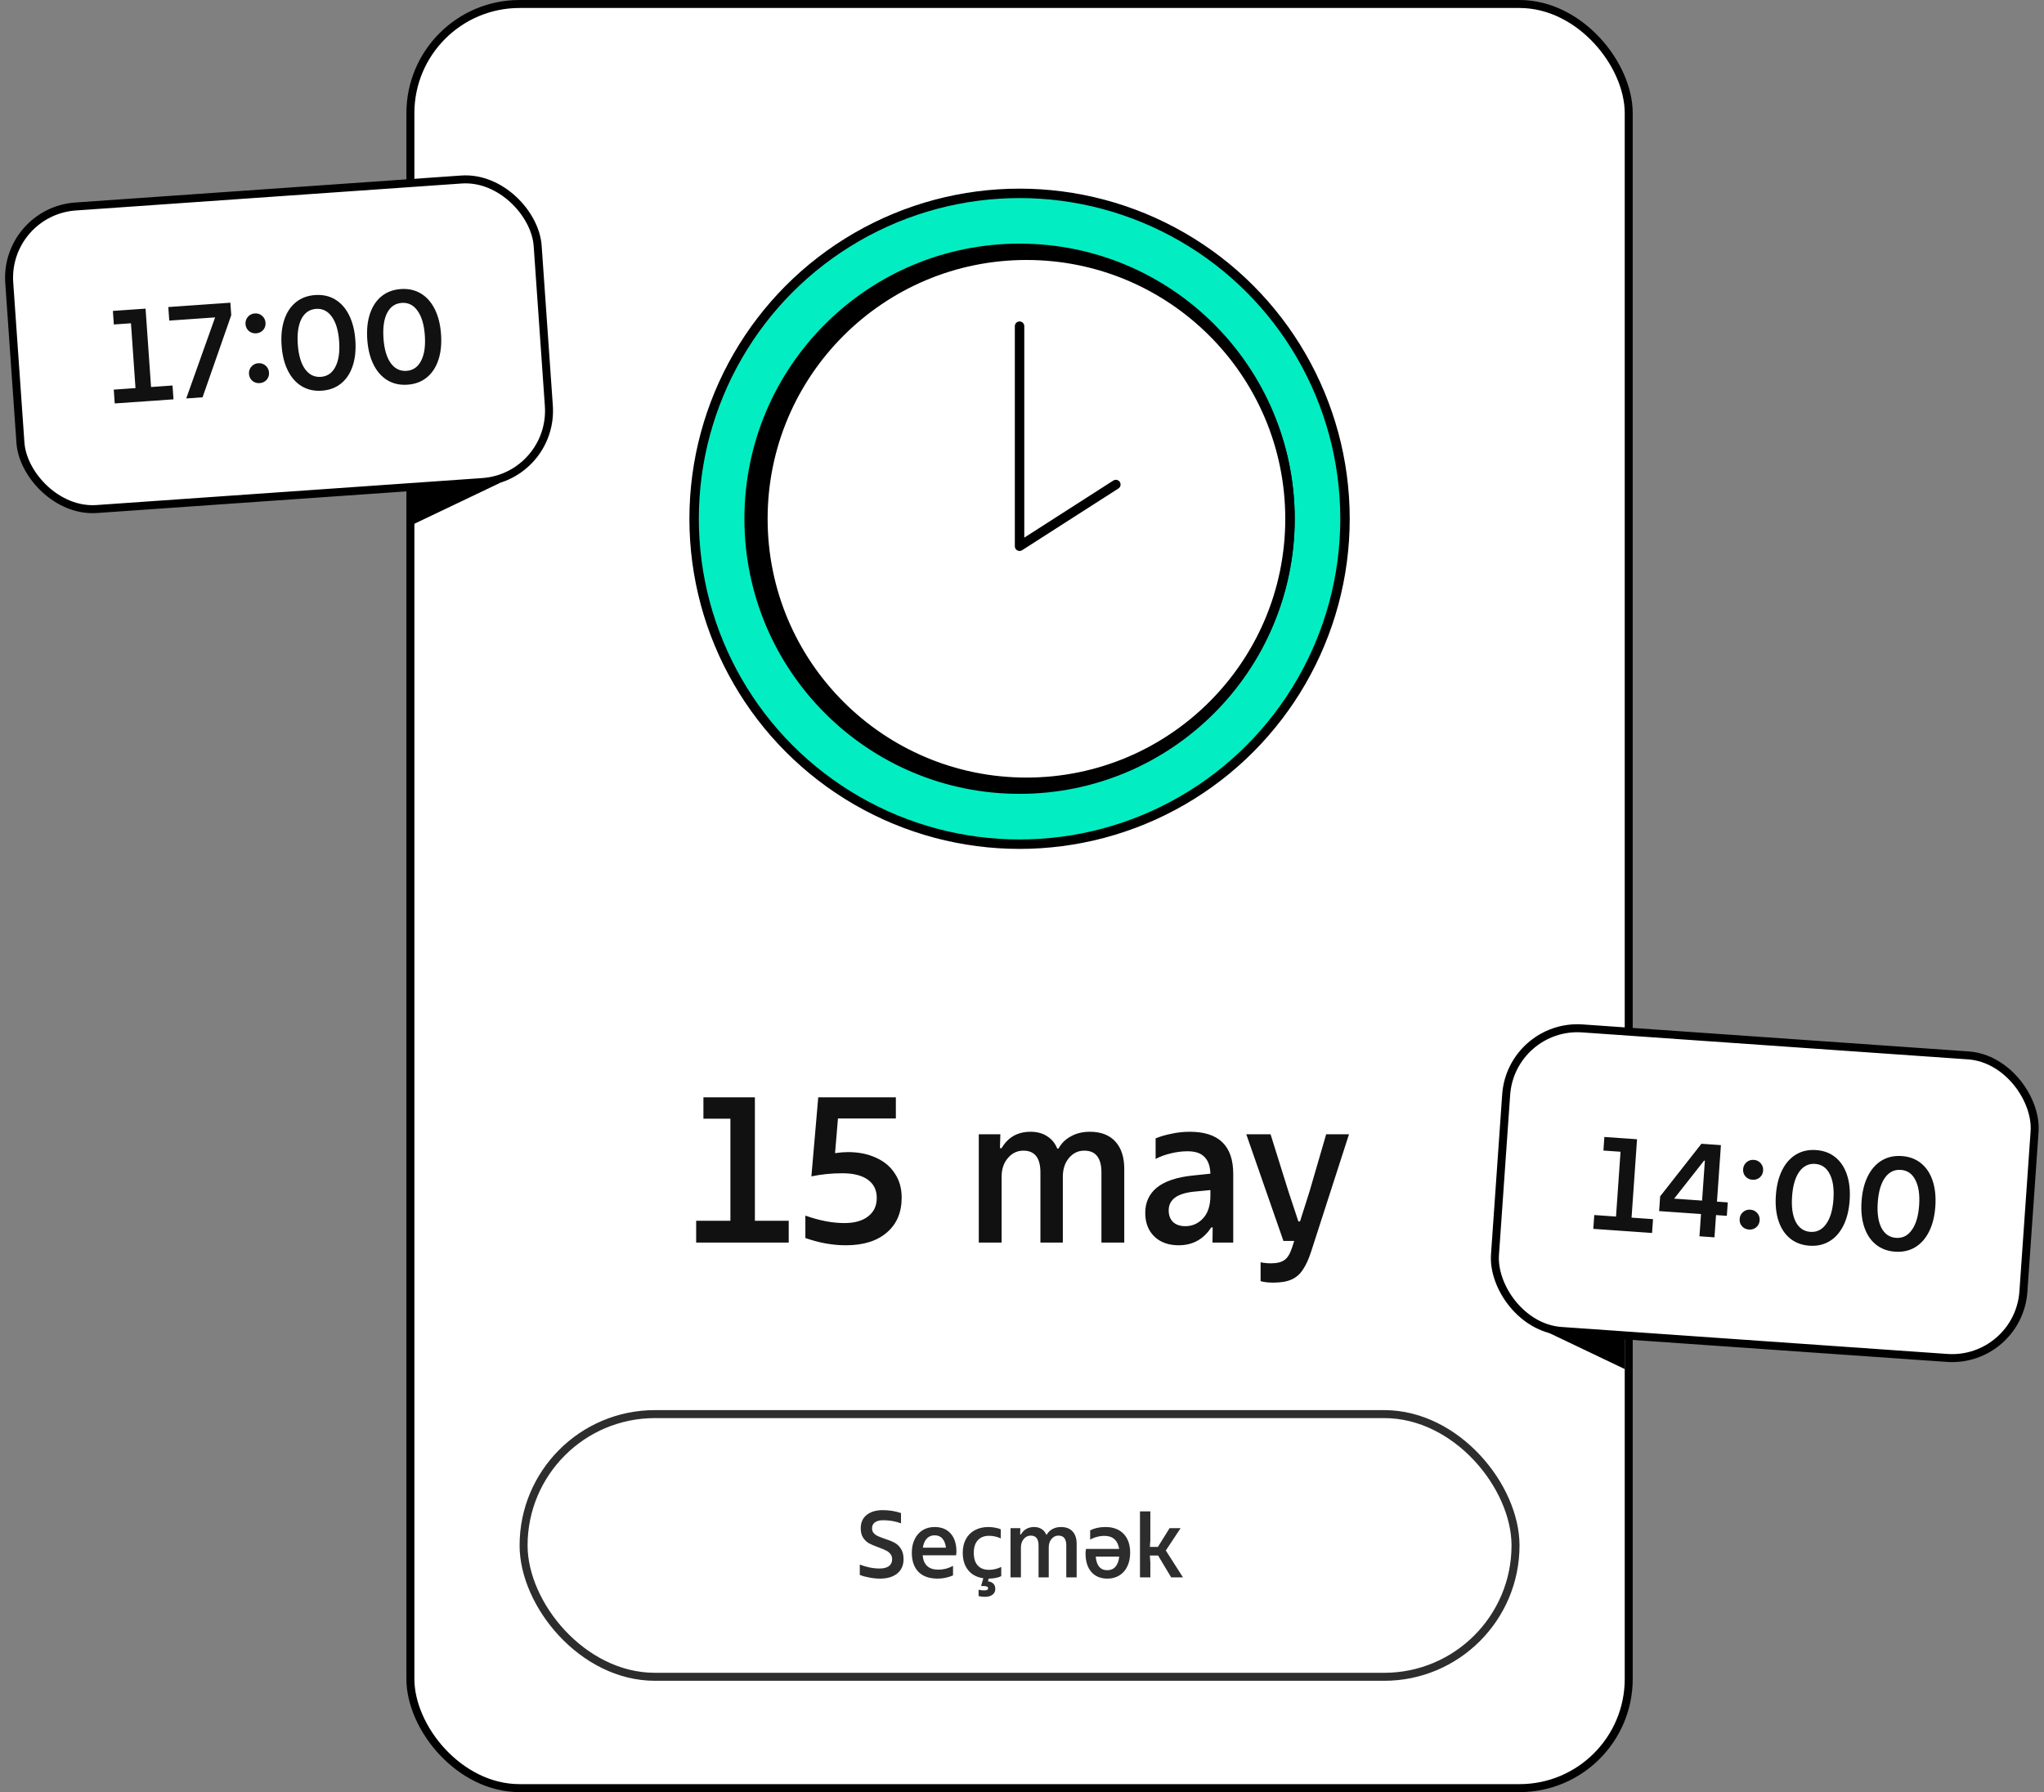
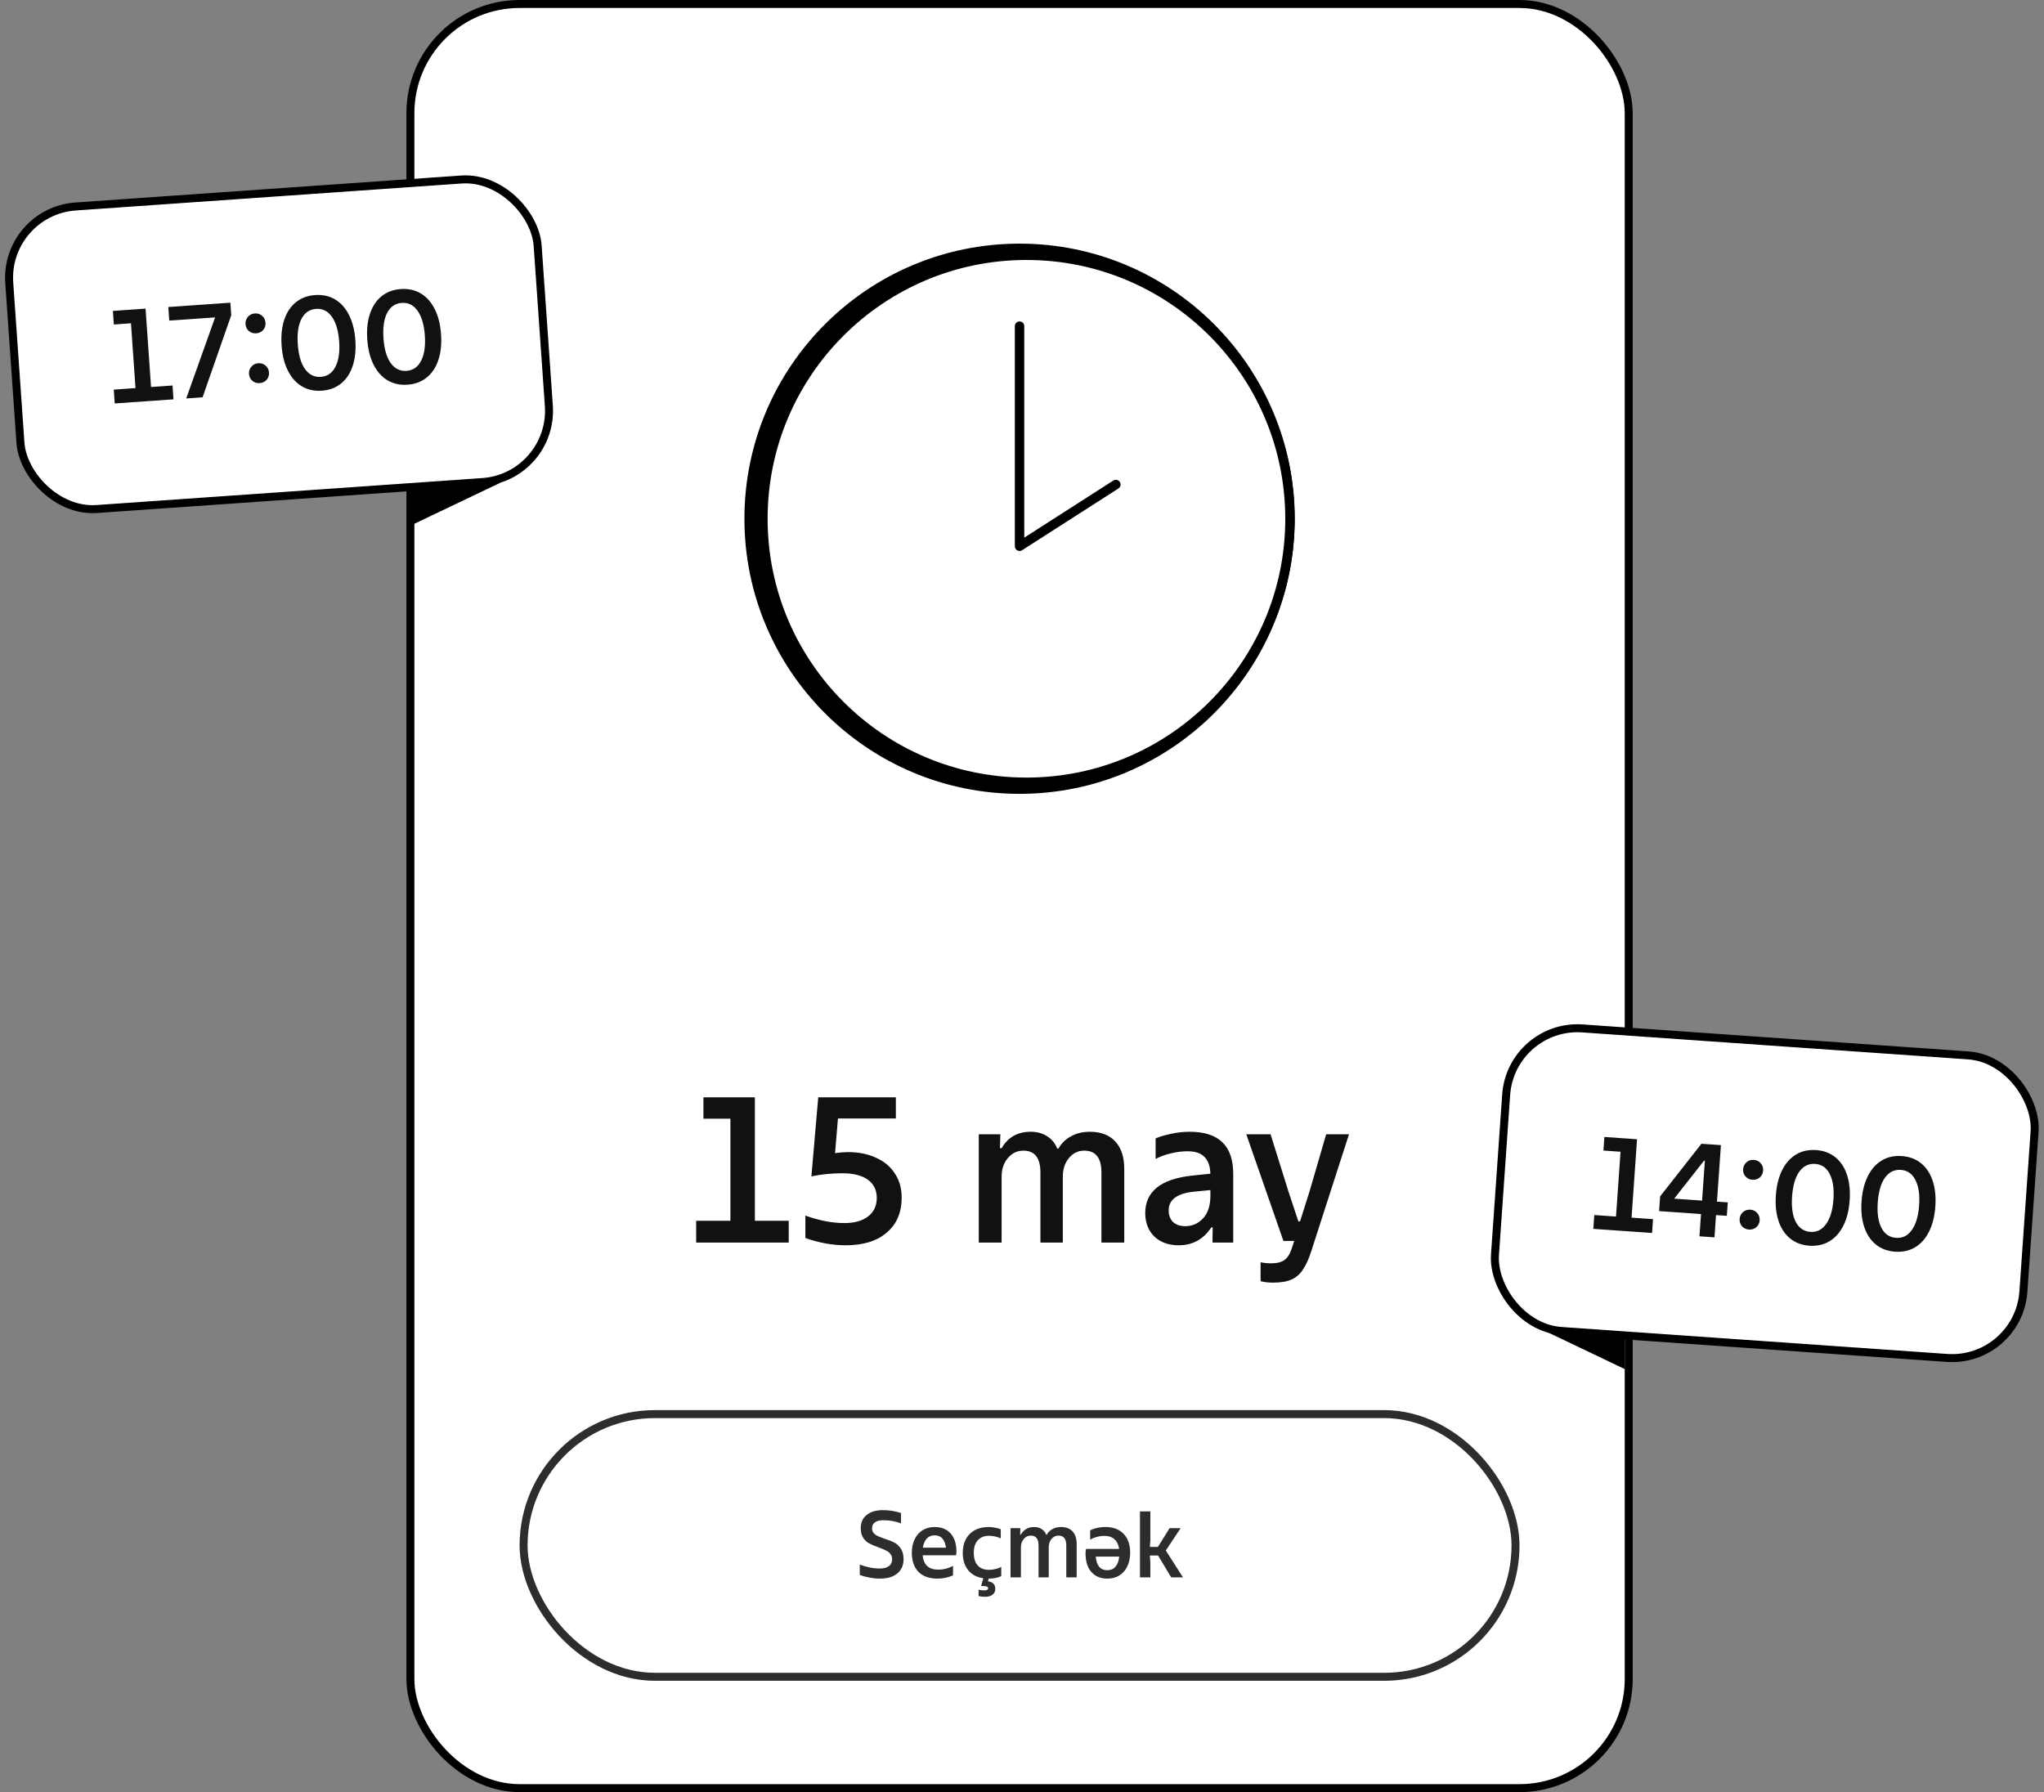
<svg xmlns="http://www.w3.org/2000/svg" width="512" height="449" viewBox="0 0 512 449" fill="none">
  <rect x="0" y="0" width="512" height="449" fill="#808080" stroke="none" />
  <rect x="102.799" y="1" width="305.178" height="446.952" rx="27.355" fill="white" />
  <rect x="102.799" y="1" width="305.178" height="446.952" rx="27.355" stroke="black" stroke-width="2" />
-   <circle cx="255.39" cy="129.96" r="81.52" fill="#03EDC3" stroke="black" stroke-width="2.363" />
  <circle cx="255.388" cy="129.952" r="67.737" fill="black" stroke="black" stroke-width="2.363" />
  <circle cx="257.113" cy="129.96" r="66.014" fill="white" stroke="black" stroke-width="2.363" />
  <path d="M255.389 81.709L255.389 136.844L279.51 121.379" stroke="black" stroke-width="2.363" stroke-linecap="round" stroke-linejoin="round" />
  <rect x="131.154" y="354.254" width="248.468" height="65.806" rx="32.903" stroke="#2D2D2D" stroke-width="2" />
  <path d="M220.425 395.465C219.574 395.465 218.7 395.378 217.802 395.205C216.904 395.047 216.093 394.827 215.368 394.543V391.944C216.093 392.228 216.88 392.464 217.731 392.653C218.598 392.842 219.464 392.936 220.33 392.936C221.339 392.936 222.11 392.739 222.646 392.346C223.197 391.936 223.473 391.361 223.473 390.621C223.473 390.069 223.323 389.62 223.024 389.274C222.74 388.912 222.378 388.628 221.937 388.423C221.512 388.203 220.913 387.951 220.141 387.667C219.18 387.321 218.393 386.99 217.778 386.675C217.18 386.36 216.668 385.895 216.243 385.281C215.817 384.65 215.605 383.839 215.605 382.847C215.605 381.413 216.101 380.303 217.093 379.515C218.086 378.712 219.432 378.31 221.134 378.31C222.74 378.31 224.261 378.554 225.694 379.043V381.618C224.308 381.098 222.811 380.838 221.205 380.838C220.338 380.838 219.661 381.012 219.173 381.358C218.684 381.705 218.44 382.201 218.44 382.847C218.44 383.335 218.574 383.737 218.842 384.052C219.125 384.367 219.472 384.619 219.881 384.808C220.291 384.997 220.858 385.218 221.583 385.47C222.575 385.785 223.386 386.108 224.016 386.438C224.662 386.769 225.206 387.273 225.647 387.951C226.104 388.612 226.332 389.502 226.332 390.621C226.332 392.133 225.804 393.322 224.749 394.189C223.694 395.039 222.252 395.465 220.425 395.465ZM239.575 388.707C239.575 388.975 239.543 389.282 239.48 389.628H231.115C231.336 392.023 232.643 393.22 235.038 393.22C236.345 393.22 237.574 392.905 238.724 392.275V394.661C237.479 395.197 236.188 395.465 234.849 395.465C232.769 395.465 231.17 394.898 230.052 393.763C228.949 392.613 228.398 391.022 228.398 388.99C228.398 387.714 228.634 386.588 229.107 385.611C229.579 384.635 230.241 383.879 231.092 383.343C231.958 382.807 232.966 382.54 234.116 382.54C235.833 382.54 237.172 383.083 238.133 384.17C239.094 385.257 239.575 386.769 239.575 388.707ZM234.116 384.619C233.313 384.619 232.659 384.887 232.155 385.422C231.651 385.958 231.32 386.722 231.163 387.714H236.952C236.826 386.722 236.526 385.958 236.054 385.422C235.581 384.887 234.935 384.619 234.116 384.619ZM250.799 394.85C250.437 395.039 249.972 395.189 249.405 395.299C248.854 395.41 248.279 395.465 247.68 395.465L247.468 396.15C248.003 396.197 248.444 396.378 248.791 396.693C249.137 397.008 249.311 397.457 249.311 398.04C249.311 398.655 249.082 399.135 248.625 399.482C248.169 399.844 247.546 400.025 246.759 400.025C246.113 400.025 245.569 399.962 245.128 399.836V398.253C245.569 398.363 246.066 398.418 246.617 398.418C246.9 398.418 247.121 398.371 247.279 398.277C247.436 398.182 247.515 398.048 247.515 397.875C247.515 397.513 247.153 397.331 246.428 397.331H245.79V397.19L246.31 395.37C244.671 395.134 243.403 394.457 242.505 393.338C241.608 392.22 241.159 390.77 241.159 388.99C241.159 387.683 241.419 386.549 241.938 385.588C242.458 384.611 243.199 383.863 244.159 383.343C245.136 382.807 246.286 382.54 247.609 382.54C248.161 382.54 248.712 382.595 249.263 382.705C249.815 382.8 250.287 382.933 250.681 383.107V385.399C250.319 385.21 249.87 385.052 249.334 384.926C248.799 384.8 248.271 384.737 247.751 384.737C246.554 384.737 245.617 385.107 244.939 385.848C244.262 386.572 243.923 387.62 243.923 388.99C243.923 390.392 244.254 391.456 244.916 392.18C245.577 392.905 246.522 393.267 247.751 393.267C248.318 393.267 248.87 393.196 249.405 393.055C249.956 392.913 250.421 392.739 250.799 392.535V394.85ZM253.129 395.158V382.823H255.587L255.539 384.406H255.728C256.453 383.162 257.556 382.54 259.037 382.54C259.777 382.54 260.407 382.713 260.927 383.059C261.447 383.39 261.825 383.855 262.061 384.454H262.203C262.534 383.855 263.006 383.39 263.621 383.059C264.235 382.713 264.952 382.54 265.771 382.54C267.031 382.54 268 382.91 268.677 383.65C269.355 384.391 269.693 385.43 269.693 386.769V395.158H267.094V387.171C267.094 386.336 266.929 385.714 266.598 385.304C266.283 384.895 265.794 384.69 265.133 384.69C264.44 384.69 263.857 384.973 263.384 385.541C262.927 386.092 262.699 386.801 262.699 387.667V395.158H260.147V387.171C260.147 385.517 259.501 384.69 258.21 384.69C257.501 384.69 256.91 384.973 256.437 385.541C255.965 386.092 255.728 386.801 255.728 387.667V395.158H253.129ZM276.902 382.54C278.855 382.54 280.375 383.115 281.462 384.265C282.549 385.399 283.093 386.974 283.093 388.99C283.093 390.282 282.856 391.416 282.384 392.393C281.927 393.37 281.265 394.126 280.399 394.661C279.548 395.197 278.548 395.465 277.398 395.465C275.681 395.465 274.334 394.905 273.358 393.787C272.397 392.669 271.916 391.117 271.916 389.132C271.916 388.864 271.956 388.494 272.034 388.022H280.328C280.171 386.966 279.785 386.163 279.17 385.611C278.556 385.044 277.713 384.761 276.642 384.761C275.996 384.761 275.366 384.847 274.752 385.021C274.137 385.178 273.578 385.407 273.074 385.706V383.367C274.177 382.815 275.453 382.54 276.902 382.54ZM277.375 393.362C278.225 393.362 278.903 393.07 279.407 392.487C279.926 391.889 280.242 391.046 280.352 389.959H274.468C274.673 392.228 275.642 393.362 277.375 393.362ZM295.735 382.823L292.025 388.423L296.326 395.158H293.372L290.088 389.676H288.032L288.15 391.519V395.158H285.551V378.617H288.15V385.848L288.032 387.525H290.041L292.971 382.823H295.735Z" fill="#2D2D2D" />
  <path d="M197.566 311.282H174.381V305.824H182.958V280.248H176.2V274.894H189.092V305.824H197.566V311.282ZM212.395 288.617C215.064 288.617 217.403 289.085 219.413 290.021C221.458 290.922 223.035 292.239 224.144 293.972C225.287 295.67 225.859 297.68 225.859 300.002C225.859 303.745 224.611 306.673 222.116 308.787C219.656 310.901 216.242 311.958 211.875 311.958C208.548 311.958 205.169 311.352 201.738 310.139V304.525C205.239 305.772 208.496 306.396 211.511 306.396C214.041 306.396 216.017 305.841 217.438 304.732C218.893 303.623 219.621 302.081 219.621 300.106C219.621 298.13 218.876 296.606 217.386 295.531C215.895 294.457 213.764 293.92 210.992 293.92C208.288 293.92 205.707 294.18 203.246 294.7L204.961 274.894H224.403V280.196H209.9L209.172 288.877C210.385 288.704 211.459 288.617 212.395 288.617ZM245.175 311.282V284.147H250.581L250.477 287.63H250.893C252.487 284.892 254.913 283.523 258.171 283.523C259.8 283.523 261.186 283.904 262.329 284.667C263.473 285.394 264.305 286.417 264.825 287.734H265.137C265.864 286.417 266.904 285.394 268.256 284.667C269.607 283.904 271.184 283.523 272.986 283.523C275.759 283.523 277.89 284.337 279.38 285.966C280.87 287.595 281.615 289.882 281.615 292.828V311.282H275.897V293.712C275.897 291.875 275.533 290.506 274.806 289.605C274.112 288.704 273.038 288.254 271.583 288.254C270.058 288.254 268.775 288.877 267.736 290.125C266.731 291.338 266.228 292.897 266.228 294.804V311.282H260.614V293.712C260.614 290.073 259.193 288.254 256.351 288.254C254.792 288.254 253.492 288.877 252.452 290.125C251.413 291.338 250.893 292.897 250.893 294.804V311.282H245.175ZM298.046 283.523C305.289 283.523 308.911 287.041 308.911 294.076V311.282H303.713L303.765 307.488H303.401C301.46 310.468 298.74 311.958 295.239 311.958C292.709 311.958 290.682 311.23 289.157 309.775C287.632 308.285 286.87 306.309 286.87 303.849C286.87 301.215 287.84 299.101 289.781 297.507C291.756 295.912 294.737 294.907 298.722 294.492L303.193 294.024C303.123 292.118 302.621 290.714 301.685 289.813C300.784 288.877 299.381 288.409 297.475 288.409C296.123 288.409 294.737 288.583 293.316 288.929C291.93 289.241 290.647 289.709 289.469 290.333V285.186C290.509 284.736 291.791 284.355 293.316 284.043C294.841 283.696 296.418 283.523 298.046 283.523ZM296.903 307.176C298.636 307.176 300.108 306.535 301.321 305.252C302.569 303.935 303.193 302.012 303.193 299.482V298.13L298.93 298.546C294.806 298.997 292.744 300.556 292.744 303.225C292.744 304.438 293.108 305.408 293.836 306.136C294.598 306.829 295.62 307.176 296.903 307.176ZM332.193 284.147H337.911L328.45 313.466C327.826 315.406 327.133 316.931 326.37 318.04C325.643 319.184 324.69 320.016 323.511 320.536C322.368 321.055 320.843 321.315 318.937 321.315C317.724 321.315 316.667 321.194 315.766 320.951V316.221C316.632 316.394 317.498 316.481 318.365 316.481C319.855 316.481 320.981 316.204 321.744 315.649C322.506 315.129 323.13 314.124 323.615 312.634L324.187 310.867H321.484L312.179 284.147H318.261L322.731 298.442L325.227 305.98H325.643L328.034 298.442L332.193 284.147Z" fill="#111111" />
  <path d="M102.168 131.986L125.313 120.942L102.168 122.106L102.168 131.986Z" fill="black" />
  <path d="M406.989 342.973L383.845 331.929L406.989 333.093L406.989 342.973Z" fill="black" />
  <rect x="378.527" y="256.384" width="132.686" height="75.976" rx="17.903" transform="rotate(4 378.527 256.384)" fill="white" />
  <rect x="378.527" y="256.384" width="132.686" height="75.976" rx="17.903" transform="rotate(4 378.527 256.384)" stroke="black" stroke-width="2" />
  <path d="M413.823 308.877L399.105 307.848L399.348 304.383L404.793 304.764L405.928 288.528L401.638 288.228L401.876 284.829L410.06 285.401L408.687 305.036L414.066 305.412L413.823 308.877ZM430.082 301.028L432.788 301.217L432.553 304.583L429.847 304.394L429.457 309.971L425.695 309.708L426.085 304.131L415.591 303.397L415.849 299.701L426.188 286.529L431.072 286.871L430.082 301.028ZM427.052 290.768L426.854 290.754L419.357 300.278L426.353 300.767L427.052 290.768ZM438.965 295.547C438.261 295.498 437.683 295.225 437.232 294.729C436.781 294.212 436.581 293.601 436.63 292.897C436.679 292.193 436.963 291.616 437.481 291.165C437.999 290.715 438.61 290.515 439.314 290.564C440.018 290.613 440.595 290.897 441.045 291.415C441.495 291.933 441.696 292.543 441.646 293.247C441.597 293.951 441.314 294.529 440.796 294.979C440.279 295.407 439.669 295.596 438.965 295.547ZM438.093 308.021C437.389 307.972 436.811 307.699 436.359 307.204C435.909 306.686 435.709 306.075 435.758 305.371C435.807 304.667 436.091 304.09 436.609 303.64C437.126 303.189 437.737 302.989 438.441 303.038C439.145 303.087 439.722 303.371 440.173 303.889C440.623 304.407 440.823 305.017 440.774 305.721C440.725 306.425 440.441 307.003 439.923 307.453C439.407 307.881 438.797 308.07 438.093 308.021ZM453.239 312.065C451.347 311.932 449.742 311.334 448.424 310.269C447.106 309.204 446.135 307.743 445.514 305.887C444.892 304.031 444.666 301.882 444.837 299.44C445.008 296.998 445.53 294.901 446.404 293.149C447.278 291.397 448.442 290.086 449.896 289.215C451.35 288.344 453.023 287.974 454.915 288.107C456.807 288.239 458.412 288.838 459.73 289.903C461.048 290.967 462.019 292.428 462.64 294.284C463.262 296.141 463.488 298.29 463.317 300.732C463.146 303.174 462.624 305.271 461.75 307.022C460.875 308.774 459.712 310.086 458.258 310.957C456.804 311.828 455.131 312.197 453.239 312.065ZM453.482 308.6C455.11 308.714 456.427 308.054 457.434 306.621C458.462 305.19 459.07 303.132 459.258 300.448C459.446 297.764 459.13 295.642 458.31 294.081C457.513 292.522 456.3 291.686 454.672 291.572C453.044 291.458 451.716 292.117 450.687 293.548C449.681 294.981 449.084 297.039 448.896 299.723C448.708 302.407 449.013 304.529 449.811 306.088C450.63 307.649 451.854 308.486 453.482 308.6ZM474.702 313.566C472.81 313.433 471.205 312.835 469.887 311.77C468.568 310.705 467.598 309.244 466.977 307.388C466.355 305.532 466.129 303.382 466.3 300.94C466.471 298.498 466.993 296.402 467.867 294.65C468.741 292.898 469.905 291.587 471.359 290.716C472.813 289.845 474.486 289.475 476.378 289.608C478.27 289.74 479.875 290.338 481.193 291.403C482.511 292.468 483.481 293.929 484.103 295.785C484.725 297.642 484.951 299.791 484.78 302.233C484.609 304.675 484.087 306.772 483.213 308.523C482.338 310.275 481.175 311.586 479.721 312.457C478.267 313.329 476.594 313.698 474.702 313.566ZM474.945 310.101C476.573 310.214 477.89 309.555 478.896 308.122C479.925 306.691 480.533 304.633 480.721 301.949C480.909 299.265 480.593 297.143 479.773 295.582C478.976 294.023 477.763 293.186 476.135 293.073C474.507 292.959 473.179 293.618 472.15 295.049C471.144 296.482 470.547 298.54 470.359 301.224C470.171 303.908 470.476 306.03 471.273 307.589C472.093 309.15 473.317 309.987 474.945 310.101Z" fill="#111111" />
  <rect x="1.067" y="52.978" width="132.686" height="75.976" rx="17.903" transform="rotate(-4 1.067 52.978)" fill="white" />
  <rect x="1.067" y="52.978" width="132.686" height="75.976" rx="17.903" transform="rotate(-4 1.067 52.978)" stroke="black" stroke-width="2" />
  <path d="M43.456 100.039L28.738 101.069L28.496 97.604L33.941 97.223L32.806 80.987L28.516 81.287L28.278 77.888L36.462 77.316L37.835 96.951L43.214 96.574L43.456 100.039ZM42.399 80.316L42.161 76.917L57.704 75.83L57.923 78.965L50.74 99.53L46.648 99.816L53.883 79.513L42.399 80.316ZM64.178 83.502C63.474 83.551 62.864 83.362 62.347 82.934C61.83 82.483 61.546 81.906 61.497 81.202C61.448 80.498 61.648 79.887 62.098 79.37C62.548 78.852 63.126 78.568 63.83 78.519C64.534 78.47 65.144 78.67 65.662 79.12C66.18 79.57 66.464 80.148 66.513 80.852C66.562 81.556 66.362 82.166 65.912 82.684C65.46 83.18 64.882 83.453 64.178 83.502ZM65.05 95.976C64.346 96.025 63.736 95.836 63.22 95.408C62.702 94.957 62.418 94.38 62.369 93.676C62.32 92.972 62.52 92.361 62.971 91.844C63.421 91.326 63.998 91.042 64.702 90.993C65.406 90.944 66.017 91.144 66.535 91.594C67.052 92.044 67.336 92.622 67.385 93.326C67.434 94.03 67.234 94.641 66.784 95.158C66.332 95.654 65.754 95.927 65.05 95.976ZM80.612 97.872C78.72 98.005 77.047 97.635 75.593 96.764C74.14 95.893 72.976 94.582 72.102 92.83C71.228 91.078 70.705 88.981 70.534 86.539C70.364 84.097 70.589 81.948 71.211 80.092C71.833 78.236 72.803 76.775 74.121 75.71C75.439 74.645 77.045 74.047 78.937 73.914C80.829 73.782 82.501 74.151 83.955 75.022C85.409 75.894 86.573 77.205 87.447 78.957C88.321 80.708 88.844 82.805 89.014 85.247C89.185 87.689 88.96 89.838 88.338 91.695C87.716 93.551 86.746 95.012 85.427 96.076C84.109 97.141 82.504 97.74 80.612 97.872ZM80.37 94.407C81.998 94.293 83.21 93.457 84.008 91.898C84.827 90.337 85.143 88.215 84.955 85.531C84.768 82.847 84.159 80.789 83.131 79.358C82.124 77.925 80.807 77.265 79.179 77.379C77.551 77.493 76.327 78.33 75.508 79.891C74.71 81.45 74.406 83.572 74.593 86.256C74.781 88.94 75.378 90.998 76.385 92.431C77.413 93.862 78.742 94.521 80.37 94.407ZM102.075 96.371C100.183 96.504 98.51 96.134 97.056 95.263C95.603 94.392 94.439 93.081 93.565 91.329C92.691 89.578 92.168 87.481 91.997 85.039C91.826 82.597 92.052 80.447 92.674 78.591C93.296 76.735 94.266 75.274 95.584 74.209C96.903 73.144 98.508 72.546 100.4 72.413C102.292 72.281 103.964 72.65 105.418 73.522C106.872 74.393 108.036 75.704 108.91 77.456C109.784 79.207 110.307 81.304 110.477 83.746C110.648 86.188 110.423 88.338 109.801 90.194C109.179 92.05 108.209 93.511 106.89 94.576C105.572 95.641 103.967 96.239 102.075 96.371ZM101.833 92.906C103.461 92.793 104.673 91.956 105.471 90.397C106.29 88.837 106.606 86.714 106.418 84.03C106.231 81.346 105.622 79.288 104.594 77.857C103.587 76.424 102.27 75.765 100.642 75.879C99.014 75.992 97.79 76.829 96.971 78.39C96.173 79.949 95.869 82.071 96.056 84.755C96.244 87.439 96.841 89.497 97.848 90.93C98.876 92.362 100.205 93.02 101.833 92.906Z" fill="#111111" />
</svg>